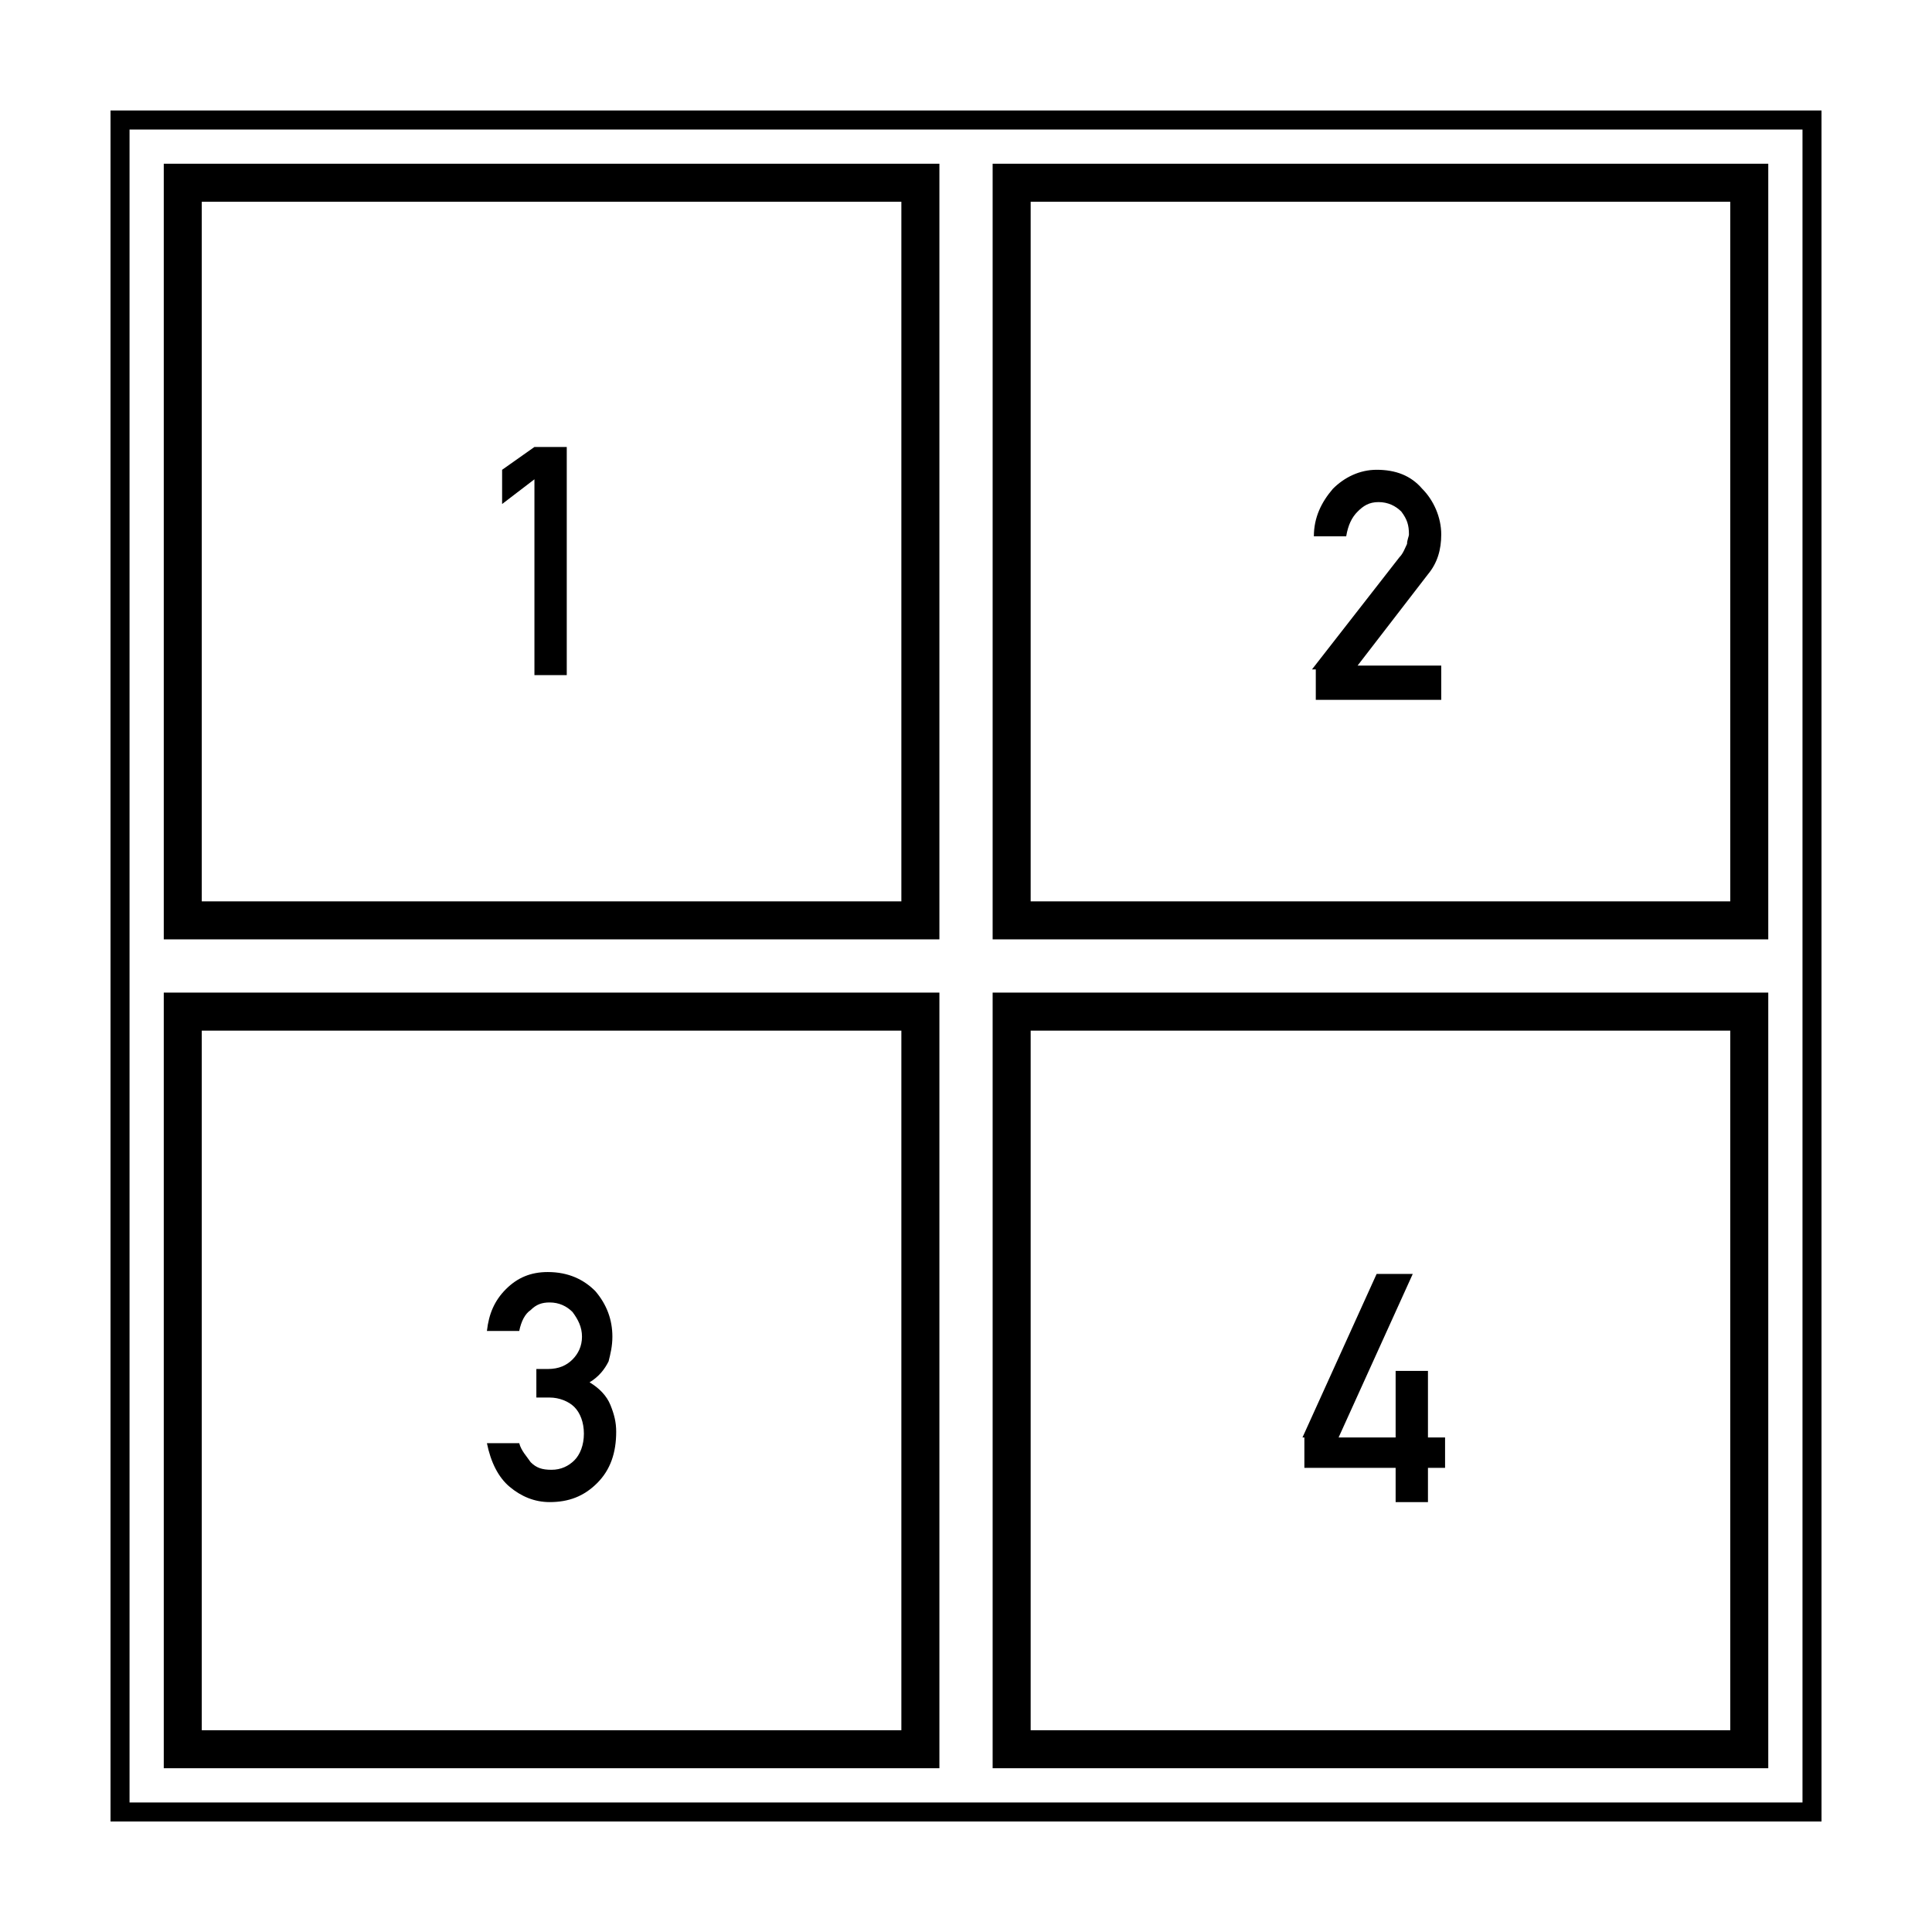
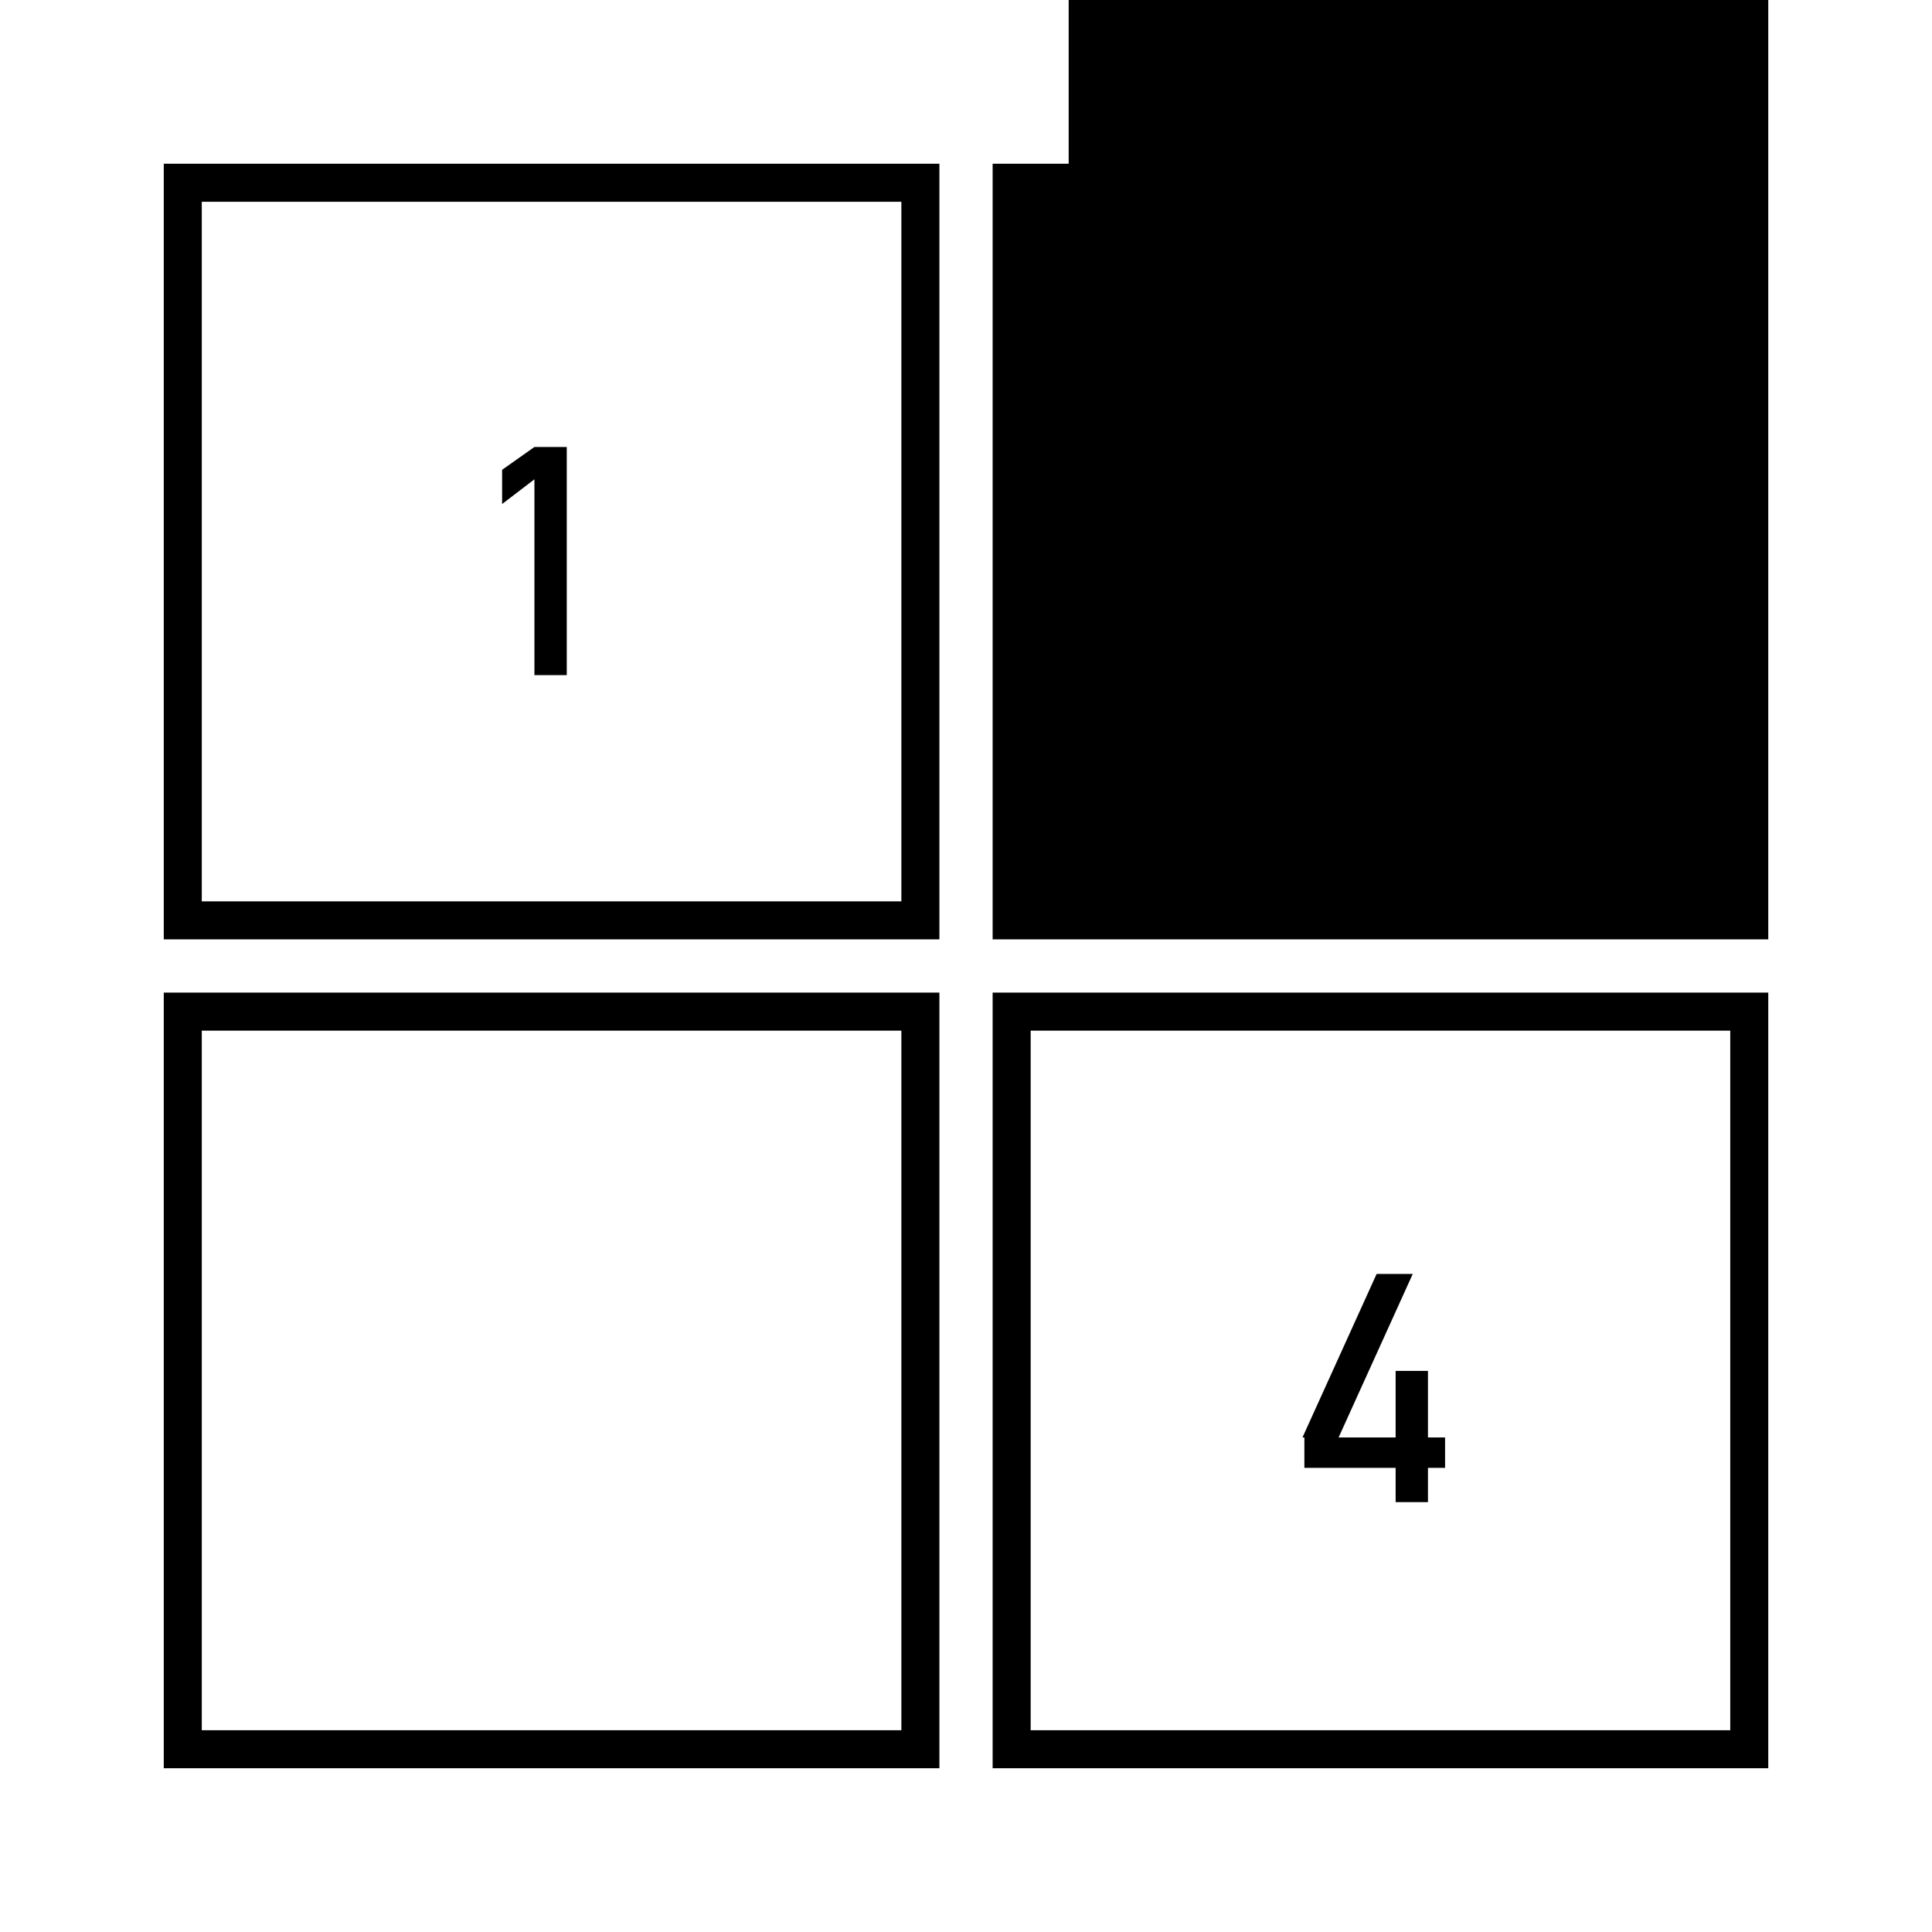
<svg xmlns="http://www.w3.org/2000/svg" fill="#000000" width="800px" height="800px" version="1.1" viewBox="144 144 512 512">
  <g>
-     <path d="m173.29 173.29v453.43h453.43l-0.004-453.43zm448.39 448.39h-443.35v-443.35h443.35z" />
    <path d="m392.95 187.39h-205.55v205.55h205.55zm-10.078 195.48h-185.4v-185.4h185.4z" />
-     <path d="m612.61 187.39h-205.55v205.55h205.55zm-10.074 195.48h-185.4v-185.4h185.4z" />
+     <path d="m612.61 187.39h-205.55v205.55h205.55zh-185.4v-185.4h185.4z" />
    <path d="m392.95 407.05h-205.55v205.55h205.55zm-10.078 195.48h-185.4v-185.4h185.4z" />
    <path d="m612.61 407.05h-205.55v205.55h205.55zm-10.074 195.48h-185.4v-185.4h185.4z" />
    <path d="m285.63 271.02-8.566 6.551v-9.07l8.566-6.047h8.566v60.457h-8.566z" />
    <path d="m491.69 321.4 23.176-29.727c1.008-1.008 1.512-2.519 2.016-3.527 0-1.008 0.504-2.016 0.504-2.519 0-2.519-0.504-4.031-2.016-6.047-1.512-1.512-3.527-2.519-6.047-2.519s-4.031 1.008-5.543 2.519-2.519 3.527-3.023 6.551h-8.566c0-5.039 2.016-9.07 5.039-12.594 3.023-3.023 7.055-5.039 11.586-5.039 5.039 0 9.07 1.512 12.09 5.039 3.023 3.023 5.039 7.559 5.039 12.09 0 4.031-1.008 7.559-3.527 10.578l-18.641 24.184h22.168l0.004 9.074h-33.25v-8.062z" />
-     <path d="m286.14 506.8h3.023c3.023 0 5.039-1.008 6.551-2.519 1.512-1.512 2.519-3.527 2.519-6.047s-1.008-4.535-2.519-6.551c-1.512-1.512-3.527-2.519-6.047-2.519-2.016 0-3.527 0.504-5.039 2.016-1.512 1.008-2.519 3.023-3.023 5.543h-8.566c0.504-4.535 2.016-8.062 5.039-11.082 3.023-3.023 6.551-4.535 11.082-4.535 5.543 0 9.574 2.016 12.594 5.039 3.023 3.527 4.535 7.559 4.535 12.09 0 2.519-0.504 4.535-1.008 6.551-1.008 2.016-2.519 4.031-5.039 5.543 2.519 1.512 4.535 3.527 5.543 6.047 1.008 2.519 1.512 4.535 1.512 7.055 0 5.543-1.512 10.078-5.039 13.602-3.527 3.527-7.559 5.039-12.594 5.039-4.031 0-7.559-1.512-10.578-4.031-3.023-2.519-5.039-6.551-6.047-11.586h8.566c0.504 2.016 2.016 3.527 3.023 5.039 1.512 1.512 3.023 2.016 5.543 2.016s4.535-1.008 6.047-2.519c1.512-1.512 2.519-4.031 2.519-7.055s-1.008-5.543-2.519-7.055c-1.512-1.512-4.031-2.519-6.551-2.519h-3.527z" />
    <path d="m489.17 524.94 19.648-43.328h9.574l-19.648 43.328h15.113v-17.633h8.566v17.633h4.535v8.062h-4.535v9.07h-8.566v-9.07h-24.184v-8.062z" />
  </g>
</svg>